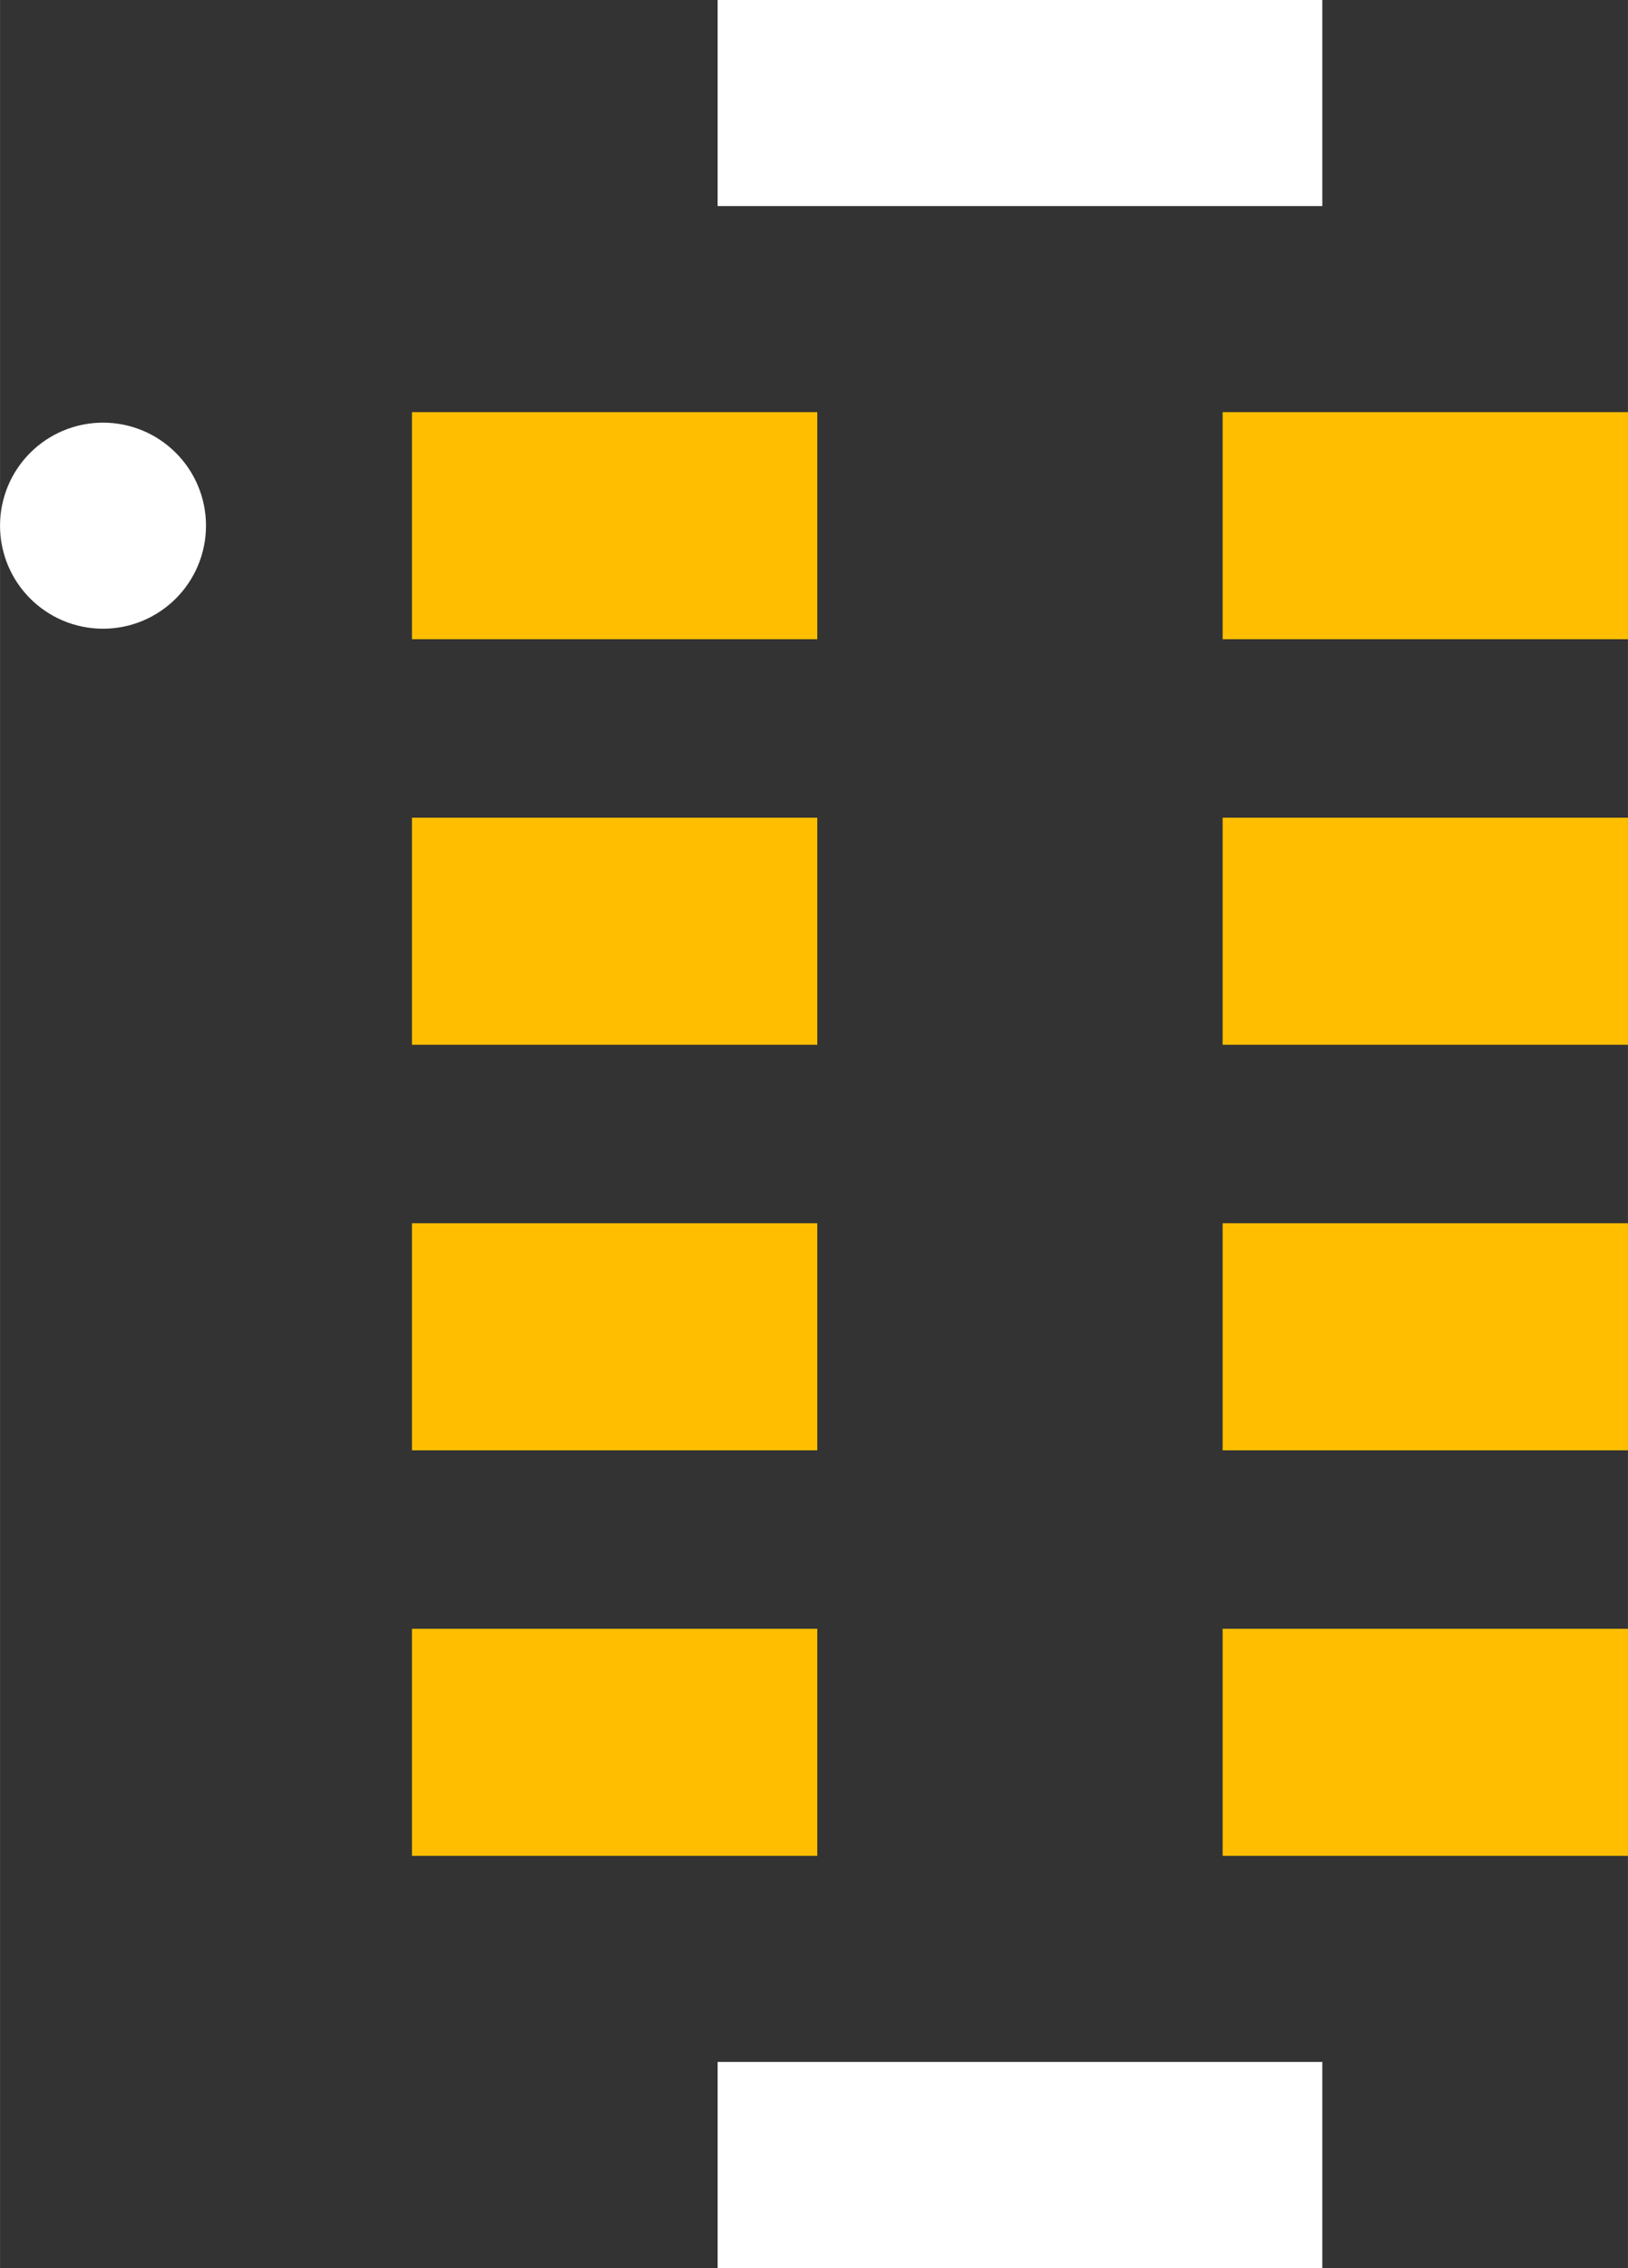
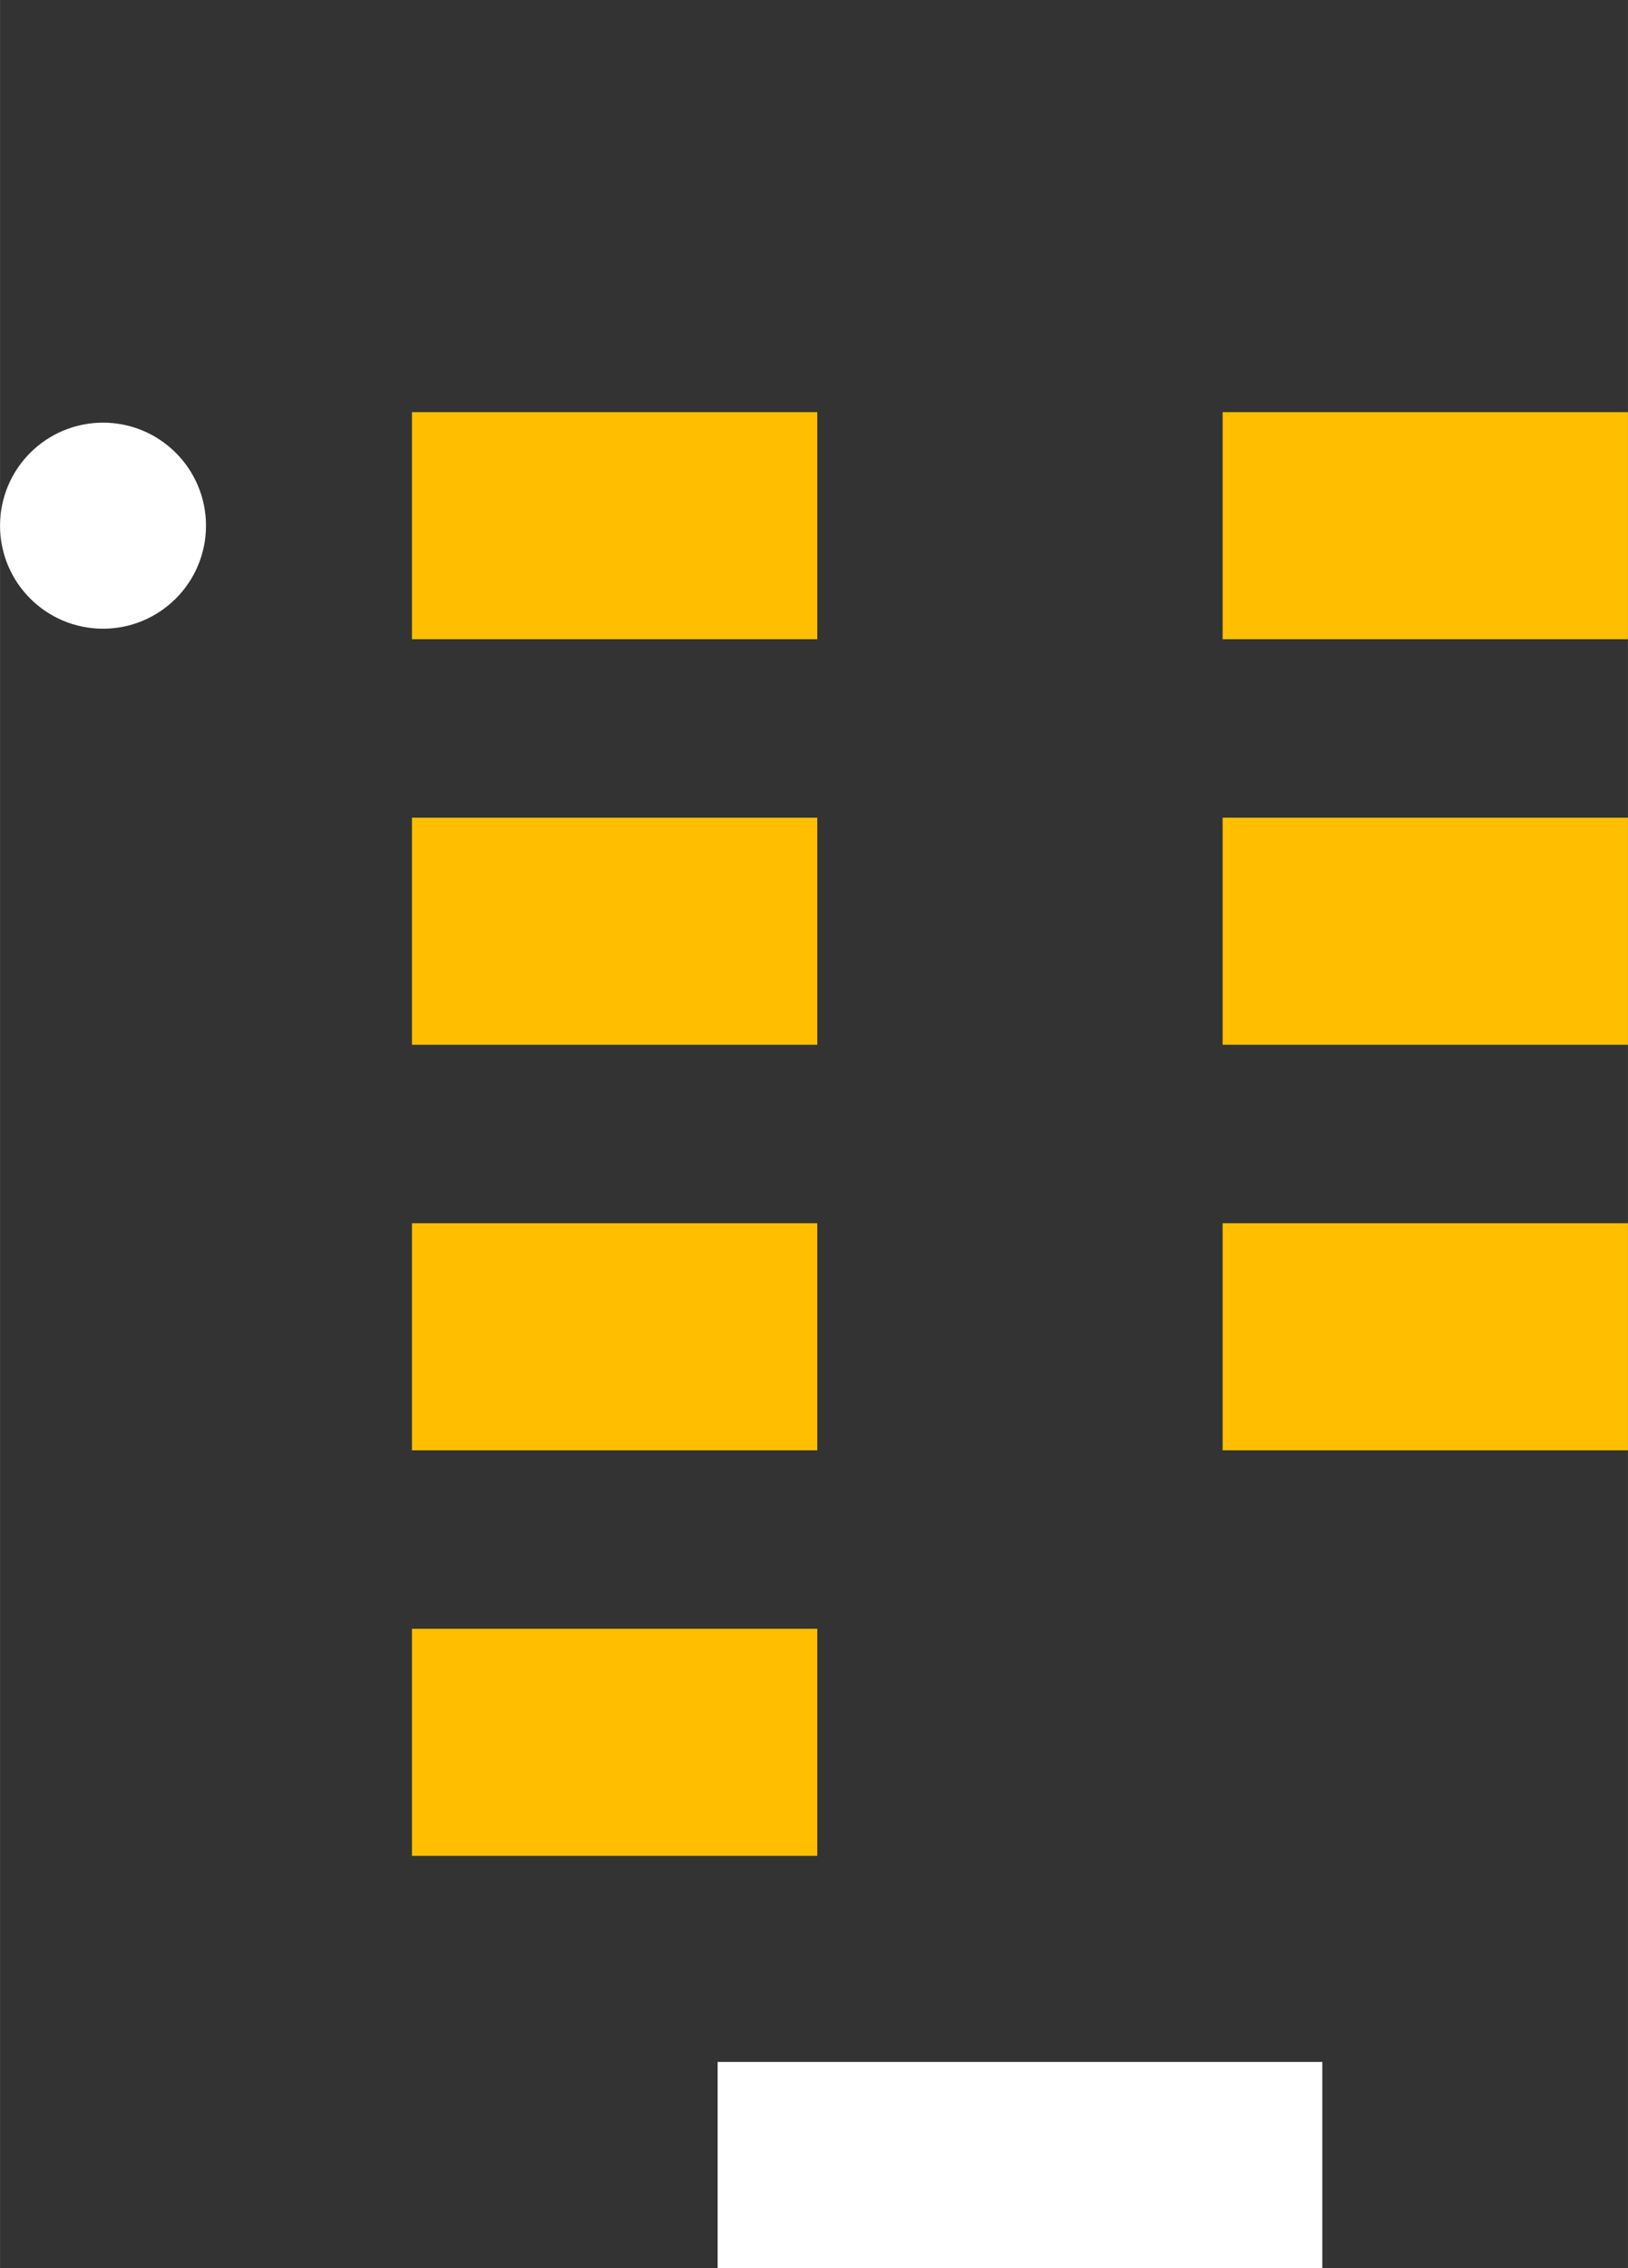
<svg xmlns="http://www.w3.org/2000/svg" version="1.2" baseProfile="tiny" x="0in" y="0in" width="0.079in" height="0.11in" viewBox="0 0 7904 11006">
  <rect x="0" y="0" width="7904" height="11006" fill="#333333" stroke="none" />
  <title>RESCAV-8N__CTS_741C083-Series.fp</title>
  <desc>Geda footprint file 'RESCAV-8N__CTS_741C083-Series.fp' converted by Fritzing</desc>
  <g id="copper1">
    <line fill="none" connectorname="" stroke="#ffbf00" stroke-linejoin="miter" stroke-linecap="square" id="connector0pad" y1="2551" x1="2551" y2="2551" stroke-width="1102" x2="3417" />
    <line fill="none" connectorname="" stroke="#ffbf00" stroke-linejoin="miter" stroke-linecap="square" id="connector1pad" y1="2551" x1="6487" y2="2551" stroke-width="1102" x2="7353" />
    <line fill="none" connectorname="" stroke="#ffbf00" stroke-linejoin="miter" stroke-linecap="square" id="connector2pad" y1="4519" x1="2551" y2="4519" stroke-width="1102" x2="3417" />
    <line fill="none" connectorname="" stroke="#ffbf00" stroke-linejoin="miter" stroke-linecap="square" id="connector3pad" y1="4519" x1="6487" y2="4519" stroke-width="1102" x2="7353" />
    <line fill="none" connectorname="" stroke="#ffbf00" stroke-linejoin="miter" stroke-linecap="square" id="connector4pad" y1="6487" x1="2551" y2="6487" stroke-width="1102" x2="3417" />
    <line fill="none" connectorname="" stroke="#ffbf00" stroke-linejoin="miter" stroke-linecap="square" id="connector5pad" y1="6487" x1="6487" y2="6487" stroke-width="1102" x2="7353" />
    <line fill="none" connectorname="" stroke="#ffbf00" stroke-linejoin="miter" stroke-linecap="square" id="connector6pad" y1="8455" x1="2551" y2="8455" stroke-width="1102" x2="3417" />
-     <line fill="none" connectorname="" stroke="#ffbf00" stroke-linejoin="miter" stroke-linecap="square" id="connector7pad" y1="8455" x1="6487" y2="8455" stroke-width="1102" x2="7353" />
  </g>
  <g id="silkscreen">
-     <line fill="none" stroke="white" y1="500" x1="3484" y2="500" stroke-width="1000" x2="6420" />
    <line fill="none" stroke="white" y1="10506" x1="3484" y2="10506" stroke-width="1000" x2="6420" />
    <circle fill="none" cx="500" cy="2551" stroke="white" r="250" stroke-width="500" />
  </g>
</svg>